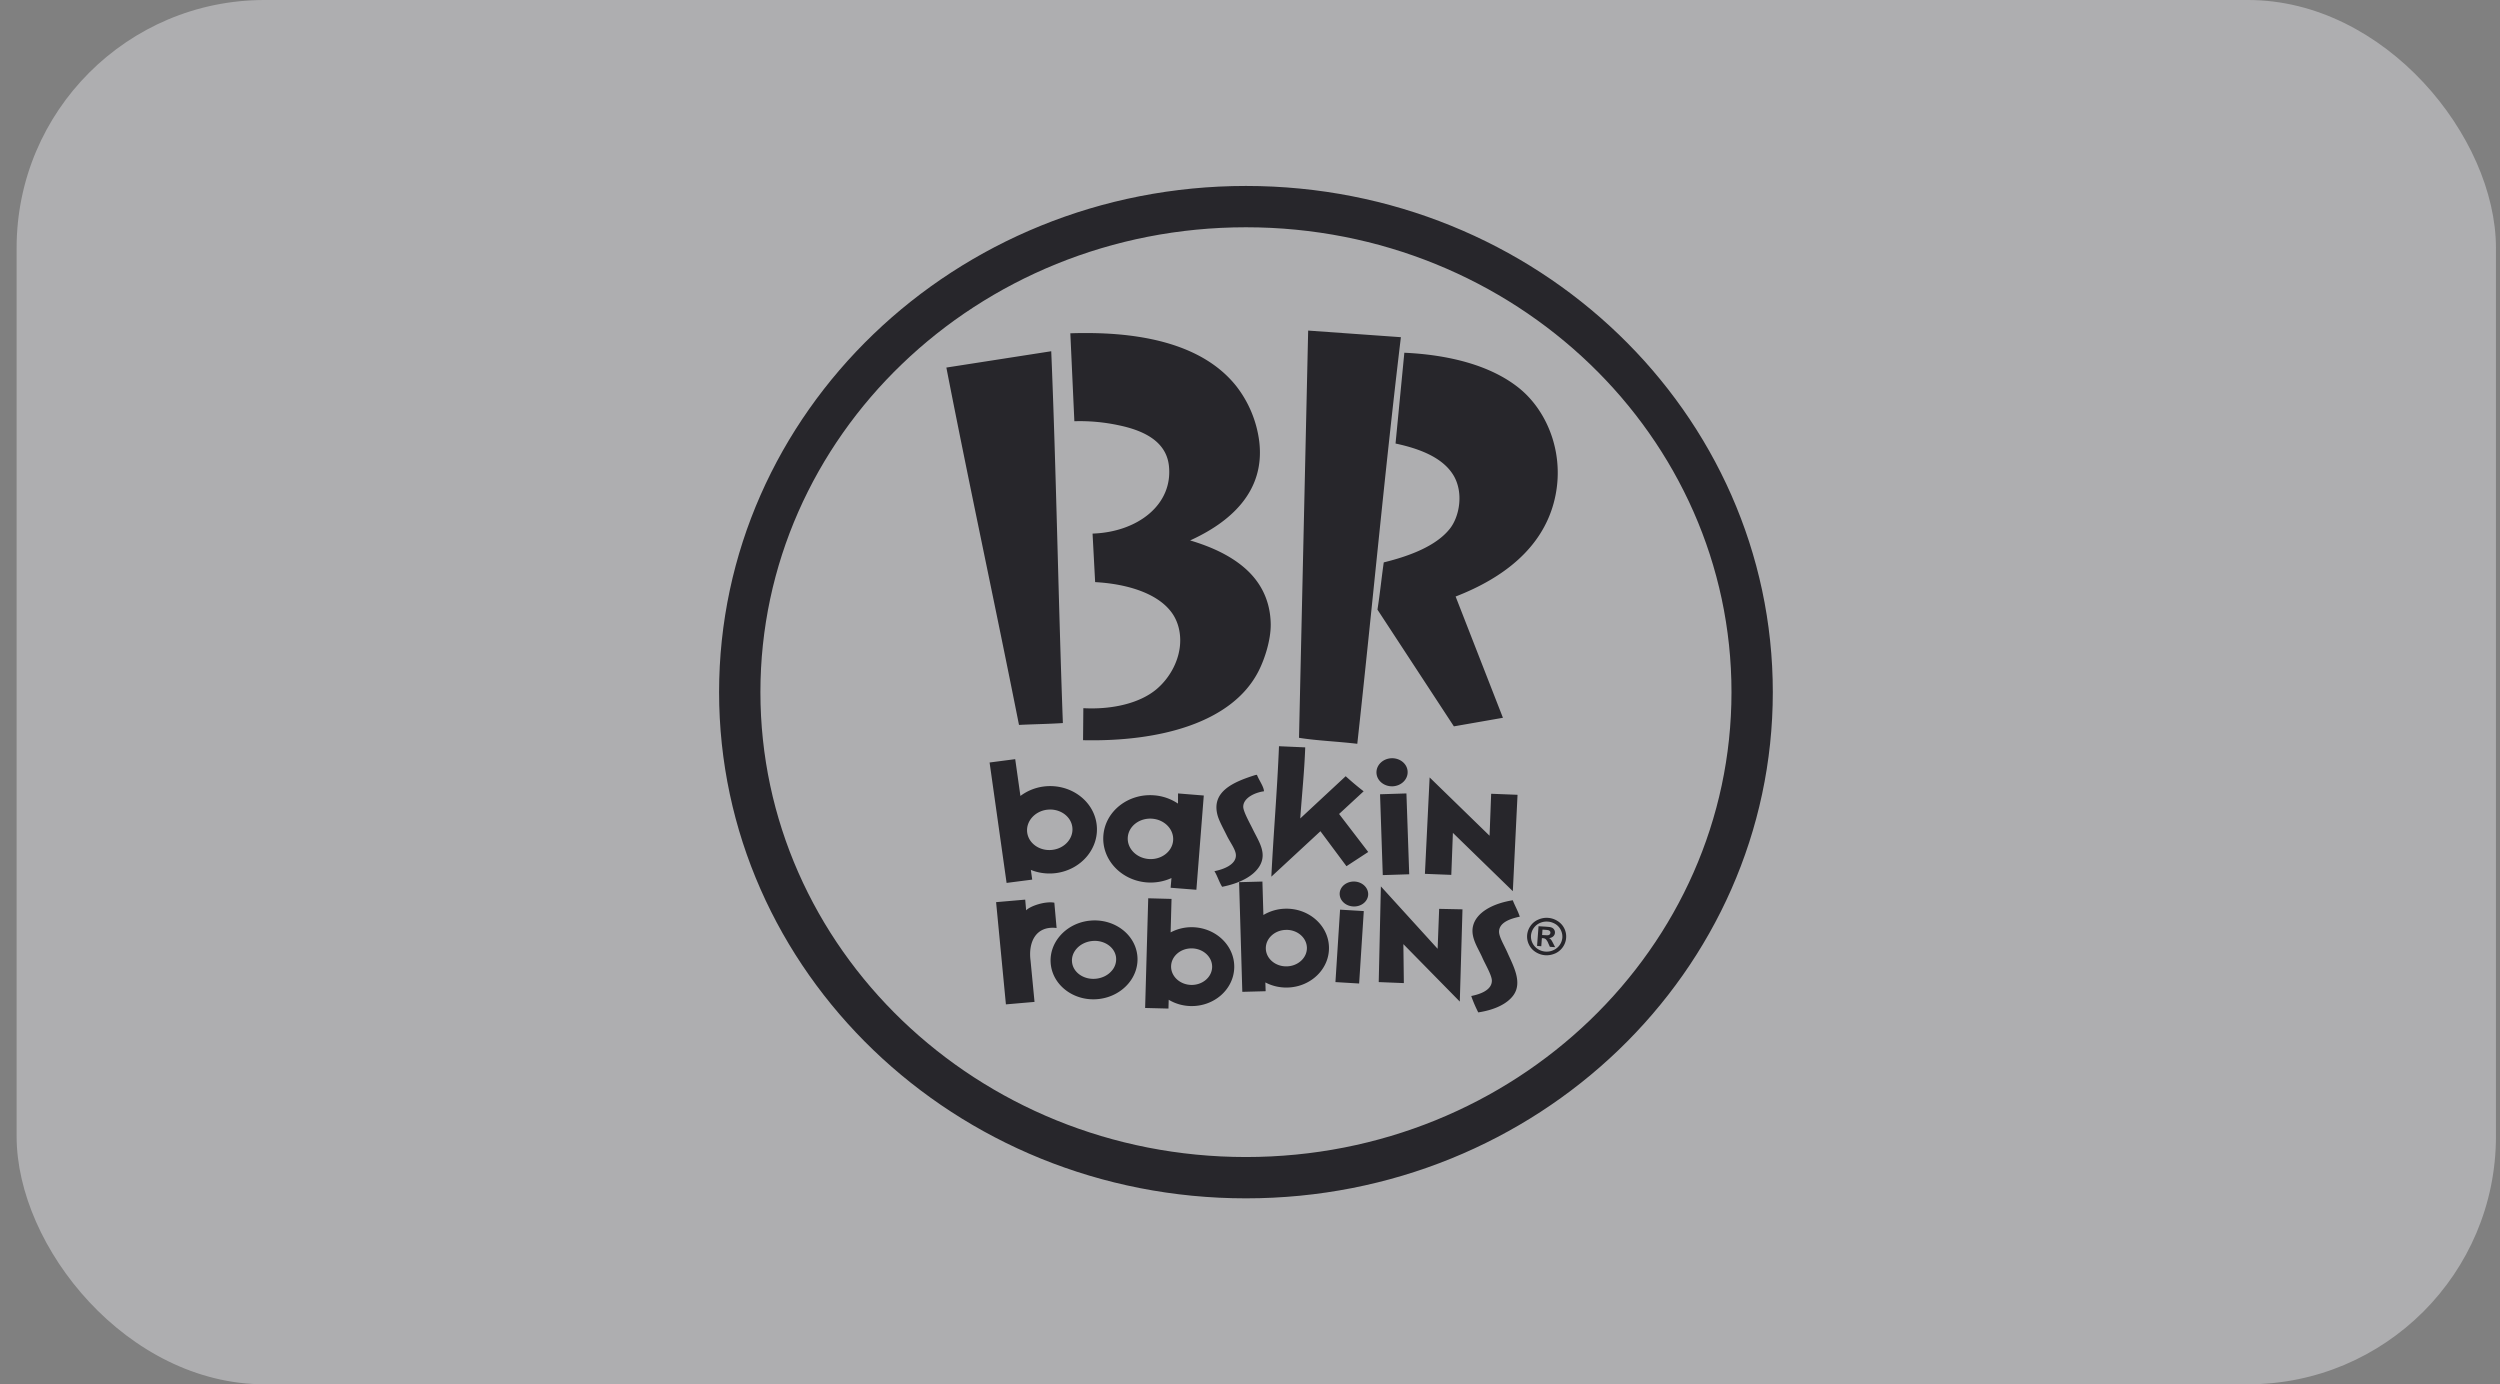
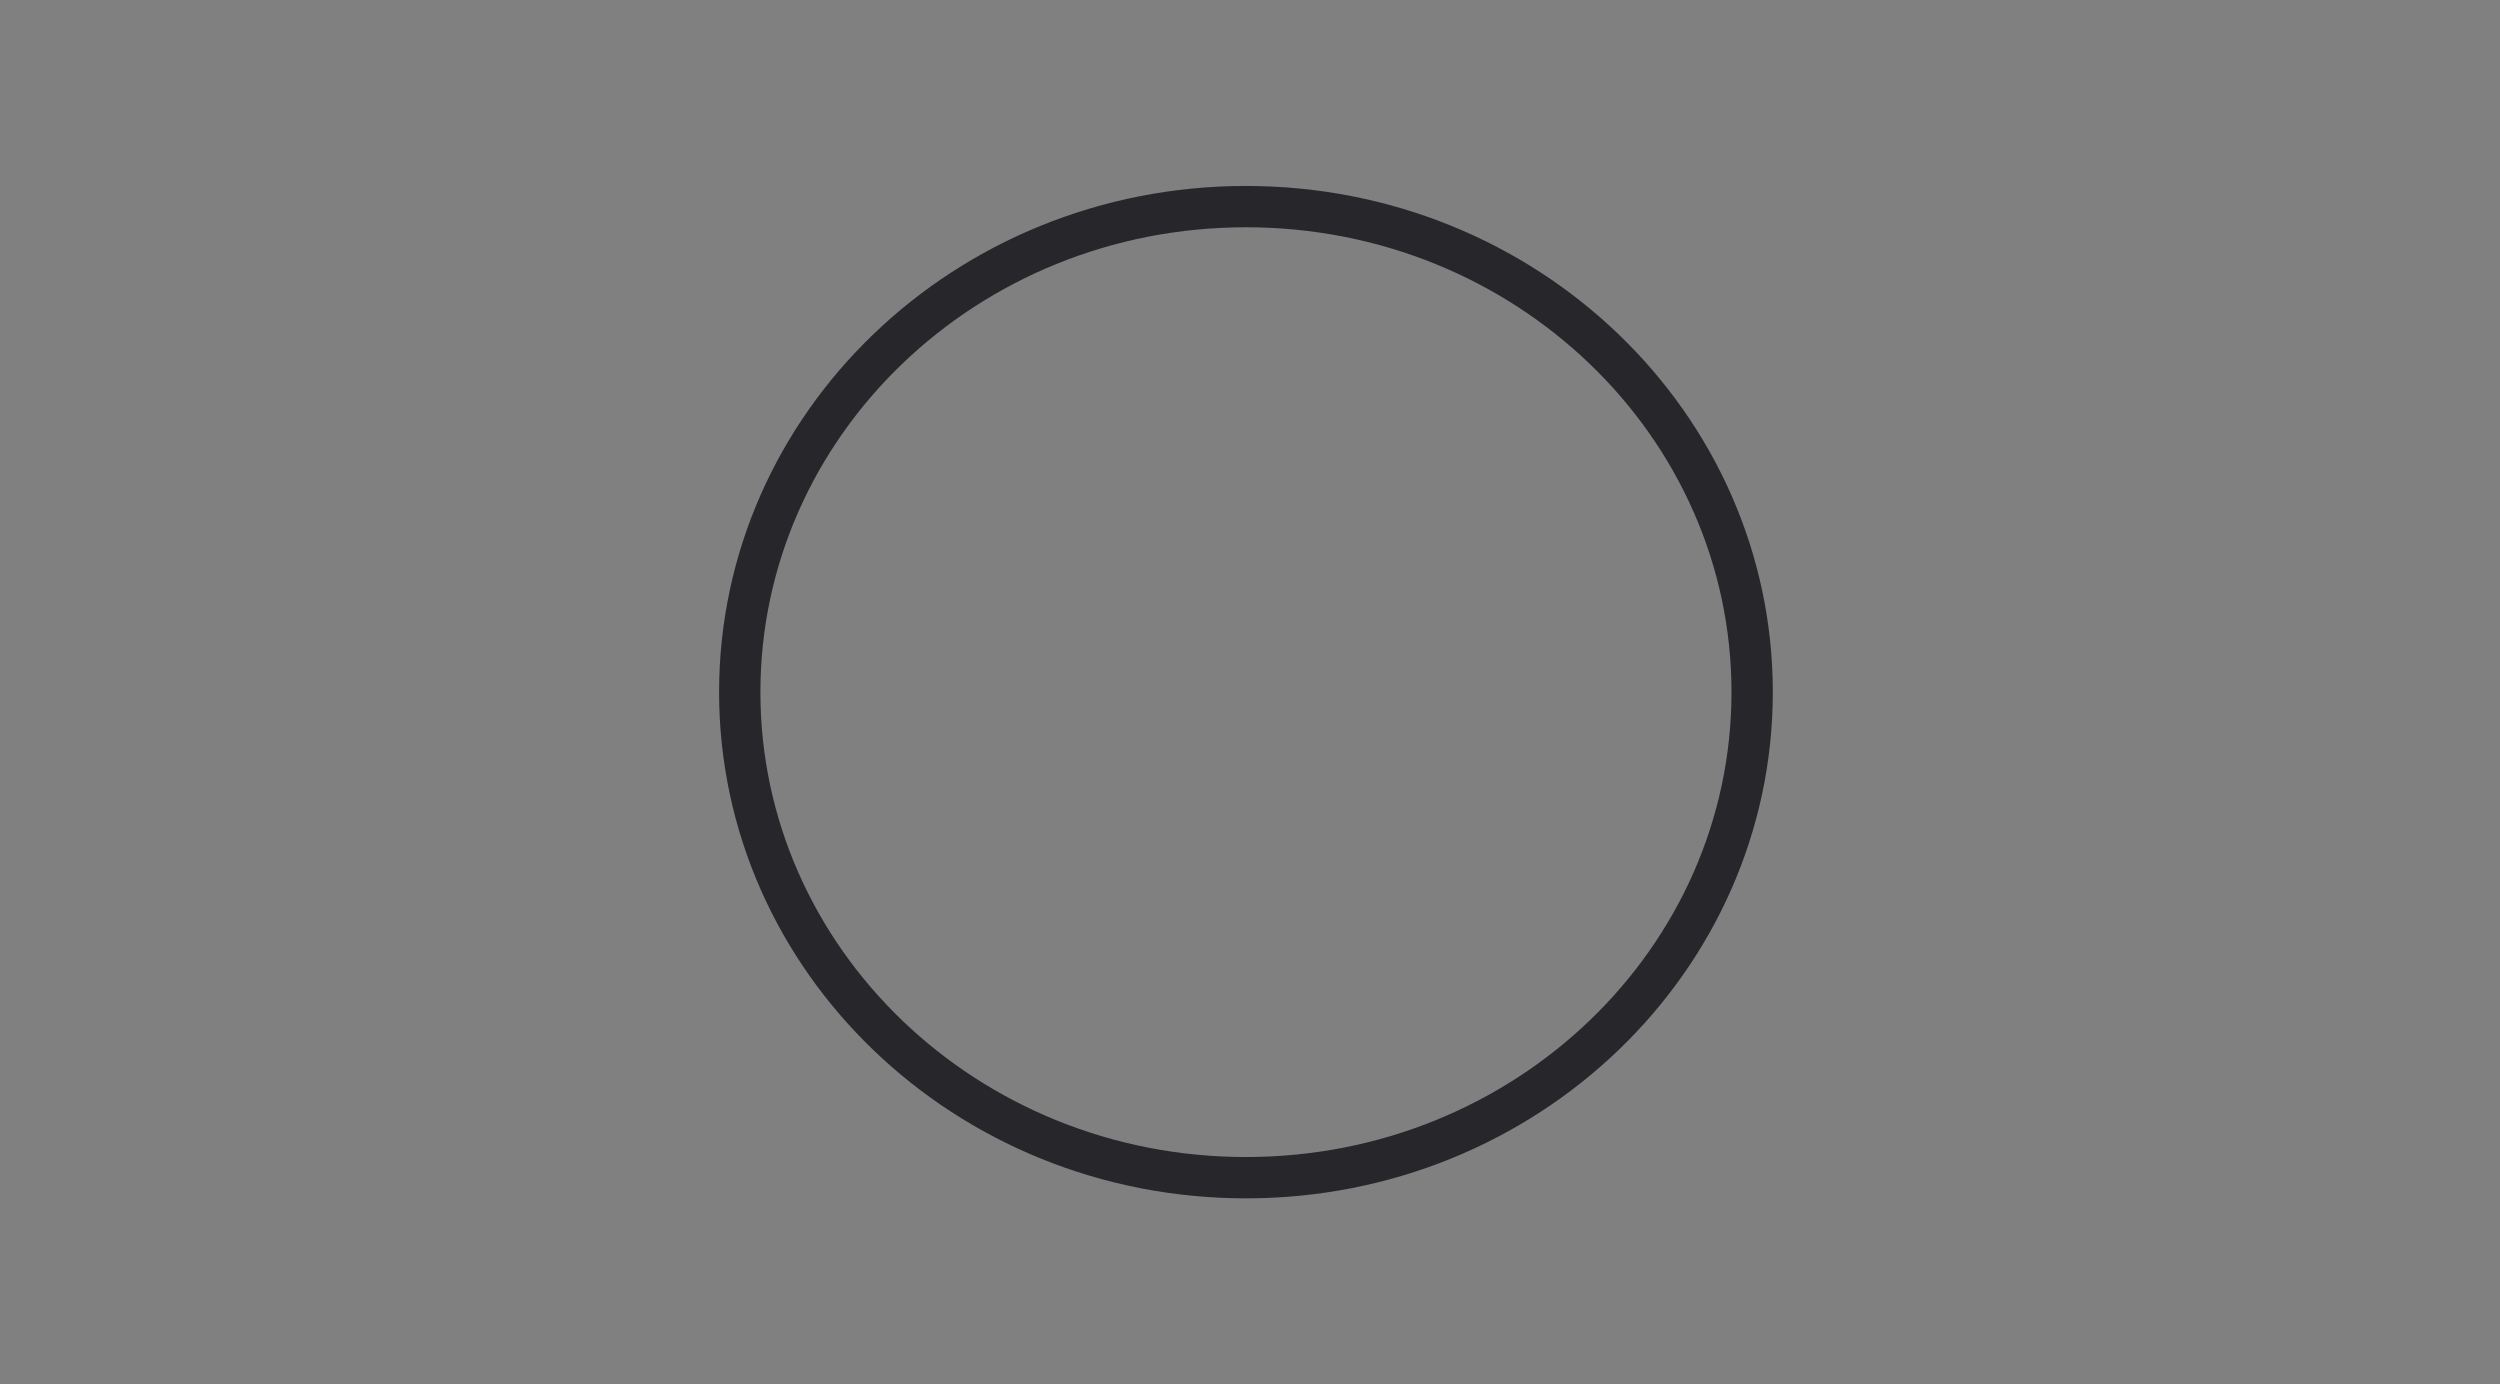
<svg xmlns="http://www.w3.org/2000/svg" width="121" height="67" fill="none">
  <rect width="100%" height="100%" fill="#808080" stroke="none" />
-   <rect width="120" height="67" x=".804" fill="#F2F4F7" fill-opacity=".4" rx="12" />
  <path stroke="#27262B" stroke-width="2" d="M60.304 10c13.569 0 24.5 10.559 24.5 23.5S73.873 57 60.304 57c-13.57 0-24.5-10.559-24.5-23.5S46.734 10 60.304 10Z" />
-   <path fill="#27262B" fill-rule="evenodd" d="m63.315 16-.443 19.71c.855.138 1.843.174 2.821.29.727-6.623 1.328-13.163 2.11-19.68L63.316 16Zm-10.905.12c-.202 0-.403.005-.606.012l.195 4.256a8.923 8.923 0 0 1 2.137.193c1.111.23 2.297.719 2.438 1.95.216 1.9-1.523 3.225-3.694 3.295l.125 2.349c1.41.075 2.978.48 3.704 1.472.24.328.411.778.414 1.336.005.922-.486 1.821-1.155 2.381-.839.7-2.202.986-3.534.912l-.014 1.55c3.71.082 7.22-.843 8.493-3.342.308-.602.599-1.526.59-2.27-.018-1.283-.6-2.128-1.201-2.67-.746-.672-1.724-1.096-2.7-1.387 1.892-.86 3.648-2.329 3.344-4.803a5.475 5.475 0 0 0-1.12-2.678c-1.566-1.957-4.397-2.578-7.416-2.556ZM50.88 17l-5.076.79c1.148 5.885 2.366 11.504 3.515 17.296.713-.036 1.402-.043 2.124-.09-.22-5.916-.326-12.36-.563-17.996Zm17.09.074-.426 4.393c1.1.234 2.27.649 2.805 1.54.498.83.297 1.99-.18 2.588-.654.823-1.91 1.31-3.195 1.625-.109.757-.185 1.537-.305 2.286l3.699 5.65 2.374-.415-2.29-5.869c2.359-.915 4.147-2.355 4.74-4.5.615-2.23-.233-4.43-1.671-5.589-1.38-1.11-3.413-1.612-5.55-1.71Zm-6.067 19.042c-.084 2.134-.265 4.197-.37 6.315l2.376-2.2 1.26 1.693 1.053-.688-1.41-1.84L66 38.299a14.61 14.61 0 0 1-.869-.73l-2.199 2.044c.08-1.15.199-2.266.241-3.44l-1.269-.056Zm5.44.583c-.417.02-.74.338-.721.713.018.373.37.663.787.645.418-.02.739-.34.72-.713-.016-.376-.37-.662-.787-.645Zm-18.207.044-1.24.162.823 5.828 1.24-.16-.066-.47c.369.15.784.209 1.212.155 1.248-.162 2.131-1.233 1.968-2.39-.163-1.154-1.311-1.96-2.56-1.801-.427.056-.81.22-1.125.457l-.252-1.781Zm11.7.758c-.024.003-.05.005-.075.01-1.064.335-2.151.8-1.828 1.96.078.278.29.654.442.966.17.35.447.695.443.969-.005.452-.61.675-1.04.759.144.226.228.53.374.756.83-.163 1.509-.503 1.81-1.002.377-.63-.039-1.19-.33-1.79-.127-.263-.456-.842-.459-1.078-.002-.436.573-.695 1.004-.753-.01-.231-.243-.535-.341-.797Zm8.358.127-.228 4.666 1.277.05.077-2.034 2.901 2.824.228-4.666-1.277-.05-.077 2.032-2.9-2.822Zm-12.177.774-.002.492a2.397 2.397 0 0 0-1.148-.4c-1.256-.102-2.36.76-2.462 1.922-.102 1.163.837 2.19 2.093 2.292.43.033.84-.046 1.201-.211l-.041.47 1.247.098.358-4.562-1.246-.101Zm11.054 0-1.277.04.132 3.913 1.28-.04-.135-3.913Zm-17.177.781c.51.028.939.37 1.005.838.075.535-.352 1.035-.953 1.111-.602.079-1.152-.294-1.228-.827-.075-.535.352-1.035.954-1.114.075-.008.15-.01.222-.008Zm4.874.442c.605.048 1.058.525 1.011 1.063-.047.538-.578.936-1.182.888-.605-.048-1.059-.525-1.011-1.063.047-.538.578-.936 1.182-.888Zm5.333 3.042-1.129.03.156 5.308 1.129-.03-.013-.426c.315.167.683.258 1.073.248 1.136-.03 2.037-.91 2.005-1.963-.029-1.05-.98-1.883-2.117-1.853-.39.01-.75.122-1.057.305l-.047-1.619Zm4.469 0c-.381-.02-.707.23-.729.563-.02.333.27.62.65.642.381.023.704-.228.728-.56.021-.333-.27-.622-.649-.645Zm1.264.233-.104 4.633 1.216.049-.023-1.886 2.731 2.781.13-4.465-1.129-.023-.074 1.933-2.747-3.021Zm-11.26.576-.15 5.31 1.129.029.012-.426c.306.182.666.294 1.056.304 1.137.03 2.086-.802 2.116-1.855.03-1.05-.871-1.93-2.009-1.961-.389-.01-.755.084-1.07.251l.044-1.621-1.128-.03Zm-5.953.066-1.41.122.475 4.948 1.385-.12-.192-1.994c-.12-.91.265-1.7 1.26-1.583l-.109-1.225c-.458-.084-1.18.17-1.365.37l-.044-.518Zm23.598.03c-.968.156-1.754.582-1.921 1.234-.14.558.238 1.066.448 1.545.13.3.455.843.46 1.106.006.472-.585.668-.998.749.098.287.214.545.339.794.803-.122 1.412-.419 1.709-.84.437-.621-.014-1.416-.29-2.04-.16-.368-.42-.779-.412-1.04.015-.46.609-.63 1.004-.713-.096-.29-.234-.523-.34-.794Zm-8.36.455-.224 3.506 1.147.069.225-3.506-1.147-.069Zm9.944.396c-.12.007-.239.035-.352.086a.862.862 0 0 0-.377.31.893.893 0 0 0-.161.446.88.88 0 0 0 .092.46c.072.147.18.266.324.357.143.089.299.14.463.152.165.01.323-.02.48-.088a.894.894 0 0 0 .373-.313.884.884 0 0 0-.265-1.26.965.965 0 0 0-.455-.148.667.667 0 0 0-.122-.002ZM52.9 44.55c-.071.002-.143.01-.215.017-1.15.15-1.968 1.12-1.82 2.162.147 1.04 1.203 1.769 2.354 1.619 1.15-.15 1.968-1.119 1.82-2.16-.137-.976-1.074-1.676-2.139-1.638Zm22.01.056c.13.007.252.048.369.116a.7.7 0 0 1 .262.287c.06.122.085.243.077.373a.728.728 0 0 1-.43.604.78.78 0 0 1-.754-.051.72.72 0 0 1-.334-.655.728.728 0 0 1 .432-.608.783.783 0 0 1 .378-.066Zm-.445.223-.071.954.204.015.029-.393.053.005a.22.22 0 0 1 .138.05.598.598 0 0 1 .124.206l.072.16.254.018-.103-.203c-.037-.071-.061-.11-.066-.12a.434.434 0 0 0-.064-.078.192.192 0 0 0-.066-.04.325.325 0 0 0 .204-.08.257.257 0 0 0-.032-.409.384.384 0 0 0-.154-.047 5.052 5.052 0 0 0-.32-.025l-.202-.013Zm.191.165.085.005c.114.007.185.017.215.028.029.012.05.028.066.05.013.02.02.046.018.072a.125.125 0 0 1-.031.073.124.124 0 0 1-.07.04c-.029.006-.1.006-.22-.002l-.081-.005.018-.261Zm-12.422.012c.548-.015 1.004.368 1.02.858.013.487-.422.893-.968.908-.548.016-1.006-.368-1.02-.855-.015-.487.42-.895.967-.91Zm-9.194.533c.496.023.913.343.975.782a.837.837 0 0 1-.209.667c-.177.208-.435.34-.726.378-.586.076-1.12-.269-1.19-.771-.071-.5.348-.97.934-1.046.073-.01.145-.012.216-.01Zm4.659.363c.547.015.981.421.968.908-.014.49-.47.873-1.018.86-.548-.015-.982-.423-.968-.91.014-.487.47-.873 1.018-.858Z" clip-rule="evenodd" />
</svg>